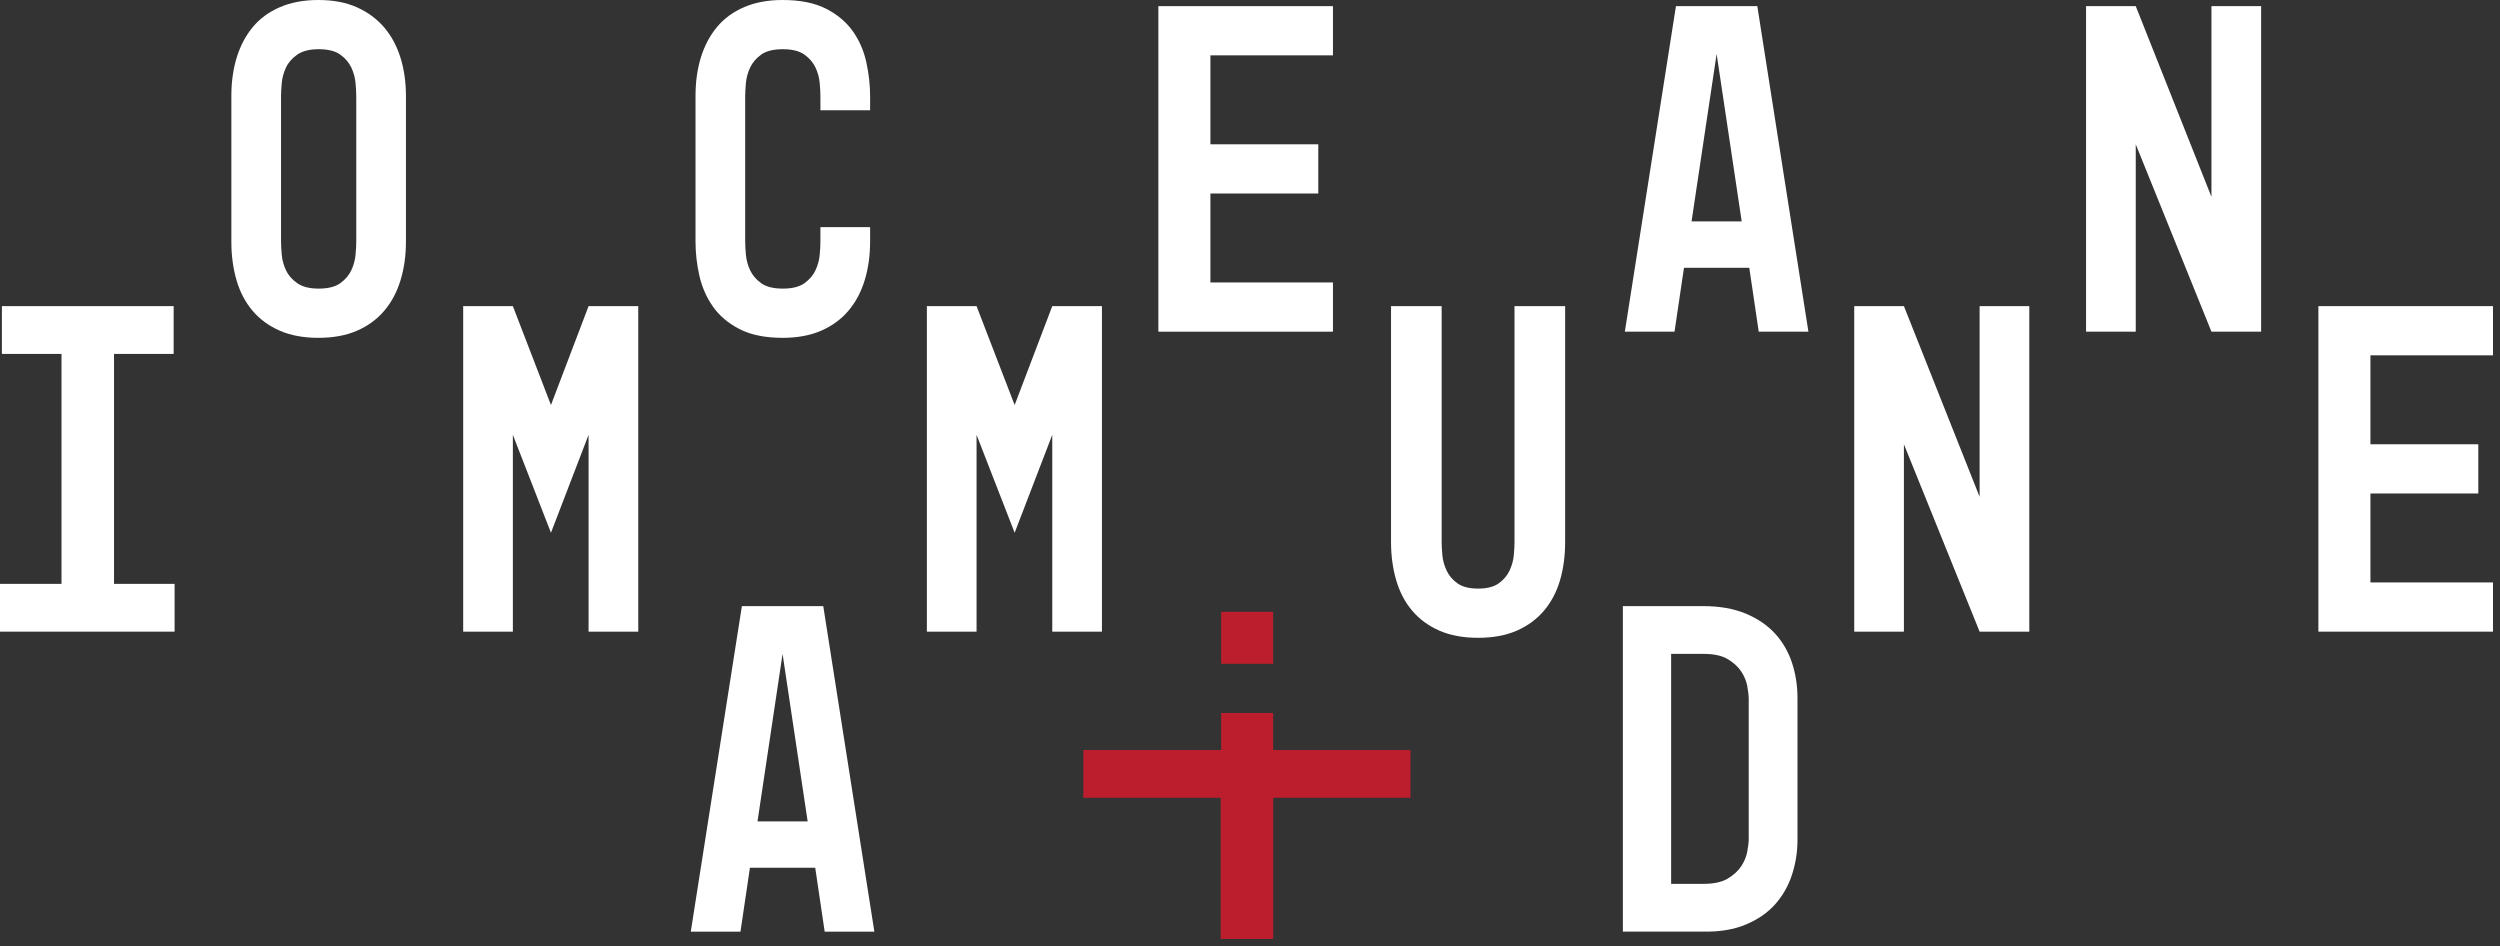
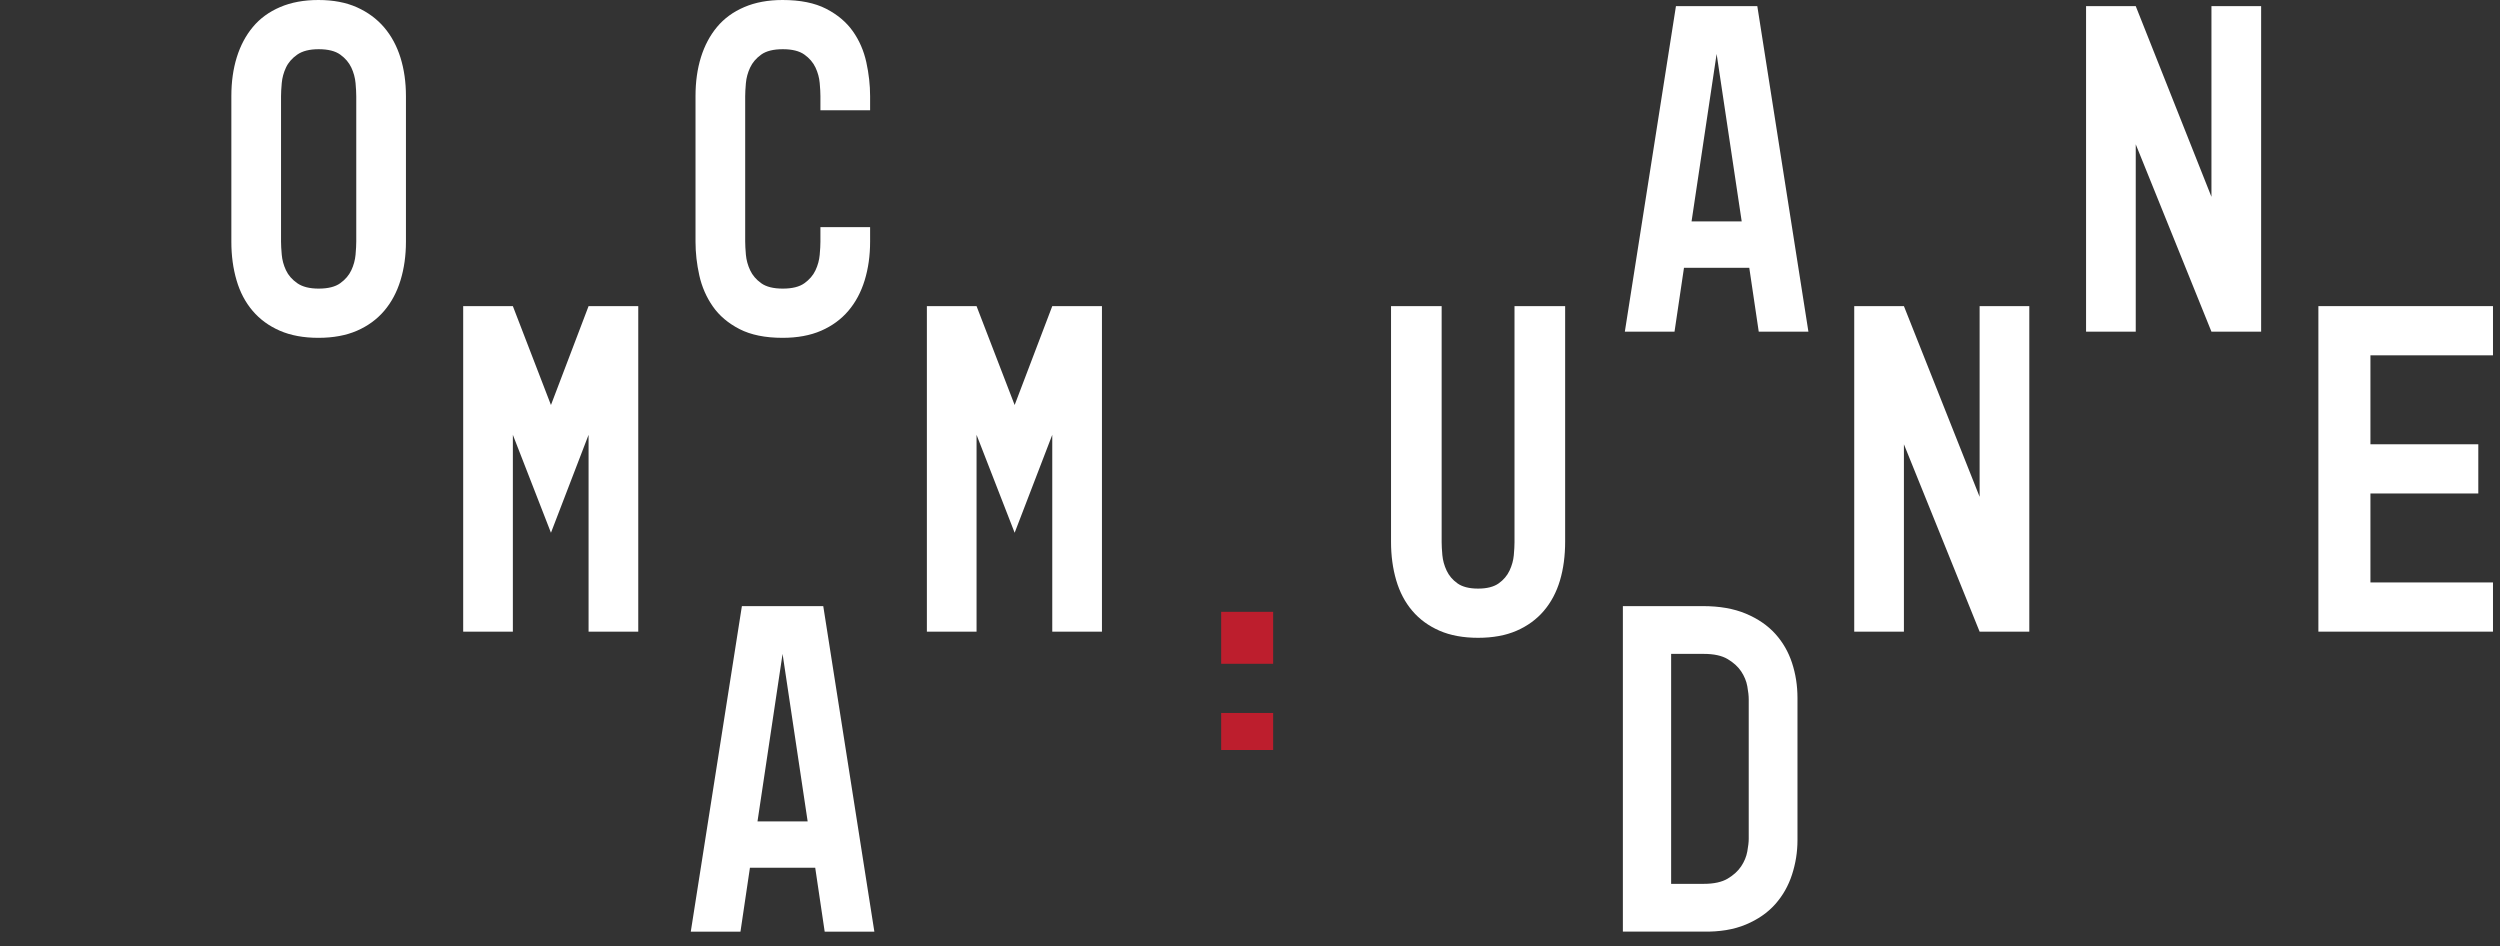
<svg xmlns="http://www.w3.org/2000/svg" width="214" height="81" viewBox="0 0 214 81" version="1.1" xml:space="preserve" style="fill-rule:evenodd;clip-rule:evenodd;stroke-linejoin:round;stroke-miterlimit:2;">
  <rect x="0" y="0" width="214" height="81" fill="#333333" stroke="none" />
  <path d="M30.496,8.246C30.496,7.951 30.476,7.574 30.436,7.117C30.395,6.659 30.274,6.215 30.074,5.785C29.872,5.354 29.557,4.985 29.127,4.675C28.699,4.366 28.082,4.212 27.277,4.212C26.499,4.212 25.888,4.366 25.445,4.675C25.002,4.985 24.68,5.354 24.479,5.785C24.278,6.215 24.157,6.659 24.117,7.117C24.076,7.574 24.056,7.951 24.056,8.246L24.056,20.671C24.056,20.967 24.076,21.343 24.117,21.801C24.157,22.258 24.278,22.702 24.479,23.132C24.68,23.562 25.002,23.933 25.445,24.241C25.888,24.551 26.499,24.705 27.277,24.705C28.082,24.705 28.699,24.551 29.127,24.241C29.557,23.933 29.872,23.562 30.074,23.132C30.274,22.702 30.395,22.258 30.436,21.801C30.476,21.343 30.496,20.967 30.496,20.671L30.496,8.246ZM27.256,0C28.525,0 29.625,0.21 30.557,0.627C31.488,1.046 32.265,1.62 32.886,2.348C33.507,3.078 33.972,3.942 34.283,4.941C34.593,5.94 34.749,7.034 34.749,8.222L34.749,20.696C34.749,21.885 34.593,22.984 34.283,23.996C33.972,25.01 33.507,25.88 32.886,26.609C32.265,27.338 31.488,27.905 30.557,28.31C29.625,28.715 28.525,28.918 27.256,28.918C25.987,28.918 24.887,28.715 23.955,28.31C23.024,27.905 22.247,27.338 21.627,26.609C21.005,25.88 20.546,25.01 20.25,23.996C19.952,22.984 19.804,21.885 19.804,20.696L19.804,8.222C19.804,7.007 19.959,5.899 20.269,4.9C20.58,3.902 21.039,3.037 21.646,2.309C22.254,1.579 23.031,1.012 23.975,0.608C24.921,0.202 26.014,0 27.256,0" style="fill:#fff;fill-rule:nonzero;" />
  <path d="M74.481,20.696C74.481,21.885 74.325,22.984 74.015,23.997C73.704,25.01 73.238,25.88 72.618,26.609C71.996,27.338 71.22,27.905 70.289,28.31C69.357,28.715 68.256,28.918 66.988,28.918C65.503,28.918 64.274,28.668 63.303,28.169C62.33,27.669 61.567,27.021 61.014,26.224C60.46,25.428 60.076,24.543 59.86,23.571C59.644,22.6 59.536,21.642 59.536,20.696L59.536,8.222C59.536,7.007 59.69,5.899 60.001,4.9C60.312,3.902 60.771,3.037 61.378,2.309C61.986,1.579 62.762,1.012 63.707,0.608C64.652,0.202 65.746,0 66.988,0C68.5,0 69.742,0.25 70.714,0.749C71.686,1.249 72.448,1.89 73.002,2.673C73.555,3.456 73.94,4.34 74.157,5.326C74.372,6.312 74.481,7.277 74.481,8.222L74.481,9.436L70.228,9.436L70.228,8.231C70.228,7.936 70.208,7.562 70.167,7.106C70.127,6.65 70.006,6.208 69.805,5.779C69.604,5.351 69.288,4.982 68.859,4.675C68.43,4.367 67.813,4.212 67.008,4.212C66.203,4.212 65.585,4.367 65.157,4.675C64.727,4.985 64.412,5.354 64.211,5.785C64.01,6.215 63.889,6.659 63.848,7.117C63.808,7.574 63.788,7.951 63.788,8.246L63.788,20.671C63.788,20.967 63.808,21.343 63.848,21.801C63.889,22.258 64.01,22.702 64.211,23.132C64.412,23.562 64.727,23.933 65.157,24.241C65.585,24.551 66.203,24.705 67.008,24.705C67.813,24.705 68.43,24.552 68.859,24.243C69.288,23.935 69.604,23.567 69.805,23.138C70.006,22.71 70.127,22.267 70.167,21.812C70.208,21.356 70.228,20.982 70.228,20.686L70.228,19.441L74.481,19.441L74.481,20.696Z" style="fill:#fff;fill-rule:nonzero;" />
  <path d="M144.797,18.954L149.09,18.954L146.943,4.616L144.797,18.954ZM150.548,28.391L149.738,22.923L144.149,22.923L143.339,28.391L139.086,28.391L143.461,0.526L150.426,0.526L154.8,28.391L150.548,28.391Z" style="fill:#fff;fill-rule:nonzero;" />
-   <path d="M99.156,28.391L99.156,0.526L114.101,0.526L114.101,4.738L103.611,4.738L103.611,12.352L112.845,12.352L112.845,16.564L103.611,16.564L103.611,24.179L114.101,24.179L114.101,28.391L99.156,28.391Z" style="fill:#fff;fill-rule:nonzero;" />
  <path d="M189.3,28.391L182.82,12.352L182.82,28.391L178.567,28.391L178.567,0.526L182.82,0.526L189.3,16.848L189.3,0.526L193.553,0.526L193.553,28.391L189.3,28.391Z" style="fill:#fff;fill-rule:nonzero;" />
-   <path d="M14.945,49.979L14.945,54.069L-0,54.069L-0,49.979L5.265,49.979L5.265,30.295L0.162,30.295L0.162,26.205L14.864,26.205L14.864,30.295L9.761,30.295L9.761,49.979L14.945,49.979Z" style="fill:#fff;fill-rule:nonzero;" />
  <path d="M54.635,26.205L54.635,54.07L50.382,54.07L50.382,37.221L47.162,45.604L43.901,37.221L43.901,54.07L39.649,54.07L39.649,26.205L43.901,26.205L47.162,34.669L50.382,26.205L54.635,26.205Z" style="fill:#fff;fill-rule:nonzero;" />
  <path d="M94.327,26.205L94.327,54.07L90.074,54.07L90.074,37.221L86.854,45.604L83.593,37.221L83.593,54.07L79.341,54.07L79.341,26.205L83.593,26.205L86.854,34.669L90.074,26.205L94.327,26.205Z" style="fill:#fff;fill-rule:nonzero;" />
  <path d="M123.405,26.205L123.405,46.408C123.405,46.706 123.426,47.078 123.466,47.524C123.507,47.97 123.628,48.41 123.831,48.842C124.033,49.275 124.343,49.641 124.762,49.938C125.18,50.235 125.768,50.384 126.524,50.384C127.279,50.384 127.867,50.235 128.286,49.938C128.704,49.641 129.014,49.275 129.217,48.842C129.42,48.41 129.541,47.97 129.582,47.524C129.622,47.078 129.642,46.706 129.642,46.408L129.642,26.205L133.976,26.205L133.976,46.374C133.976,47.589 133.828,48.697 133.531,49.696C133.233,50.694 132.774,51.559 132.154,52.287C131.532,53.017 130.756,53.583 129.825,53.989C128.893,54.394 127.792,54.596 126.524,54.596C125.255,54.596 124.154,54.394 123.223,53.989C122.292,53.583 121.515,53.017 120.894,52.287C120.273,51.559 119.814,50.688 119.517,49.675C119.22,48.663 119.072,47.563 119.072,46.374L119.072,26.205L123.405,26.205Z" style="fill:#fff;fill-rule:nonzero;" />
  <path d="M169.455,54.069L162.975,38.03L162.975,54.069L158.722,54.069L158.722,26.204L162.975,26.204L169.455,42.526L169.455,26.204L173.708,26.204L173.708,54.069L169.455,54.069Z" style="fill:#fff;fill-rule:nonzero;" />
  <path d="M198.454,54.069L198.454,26.204L213.399,26.204L213.399,30.416L202.909,30.416L202.909,38.03L212.143,38.03L212.143,42.242L202.909,42.242L202.909,49.857L213.399,49.857L213.399,54.069L198.454,54.069Z" style="fill:#fff;fill-rule:nonzero;" />
  <path d="M64.842,70.311L69.135,70.311L66.988,55.973L64.842,70.311ZM70.593,79.748L69.783,74.28L64.194,74.28L63.384,79.748L59.131,79.748L63.506,51.883L70.471,51.883L74.845,79.748L70.593,79.748Z" style="fill:#fff;fill-rule:nonzero;" />
  <path d="M143.049,75.657L145.844,75.657C146.708,75.657 147.39,75.508 147.889,75.211C148.388,74.914 148.774,74.563 149.044,74.158C149.313,73.753 149.489,73.328 149.57,72.882C149.651,72.437 149.691,72.079 149.691,71.809L149.691,59.861C149.691,59.564 149.651,59.193 149.57,58.747C149.489,58.302 149.313,57.877 149.044,57.471C148.774,57.066 148.388,56.716 147.889,56.419C147.39,56.121 146.708,55.973 145.844,55.973L143.049,55.973L143.049,75.657ZM138.918,51.883L145.763,51.883C147.194,51.883 148.423,52.099 149.448,52.53C150.475,52.962 151.312,53.537 151.96,54.252C152.607,54.967 153.086,55.797 153.397,56.743C153.708,57.688 153.864,58.686 153.864,59.74L153.864,71.931C153.864,72.93 153.708,73.909 153.397,74.867C153.086,75.825 152.607,76.669 151.96,77.398C151.312,78.127 150.475,78.708 149.448,79.139C148.423,79.572 147.194,79.774 145.763,79.747L138.918,79.747L138.918,51.883Z" style="fill:#fff;fill-rule:nonzero;" />
-   <path d="M104.492,80.374L108.988,80.374L108.988,68.291L120.737,68.291L120.737,64.201L92.735,64.201L92.735,68.291L104.492,68.291L104.492,80.374Z" style="fill:#bd1e2d;fill-rule:nonzero;" />
  <rect x="104.533" y="52.372" width="4.448" height="4.448" style="fill:#bd1e2d;" />
  <rect x="104.533" y="61.03" width="4.448" height="3.171" style="fill:#bd1e2d;" />
</svg>